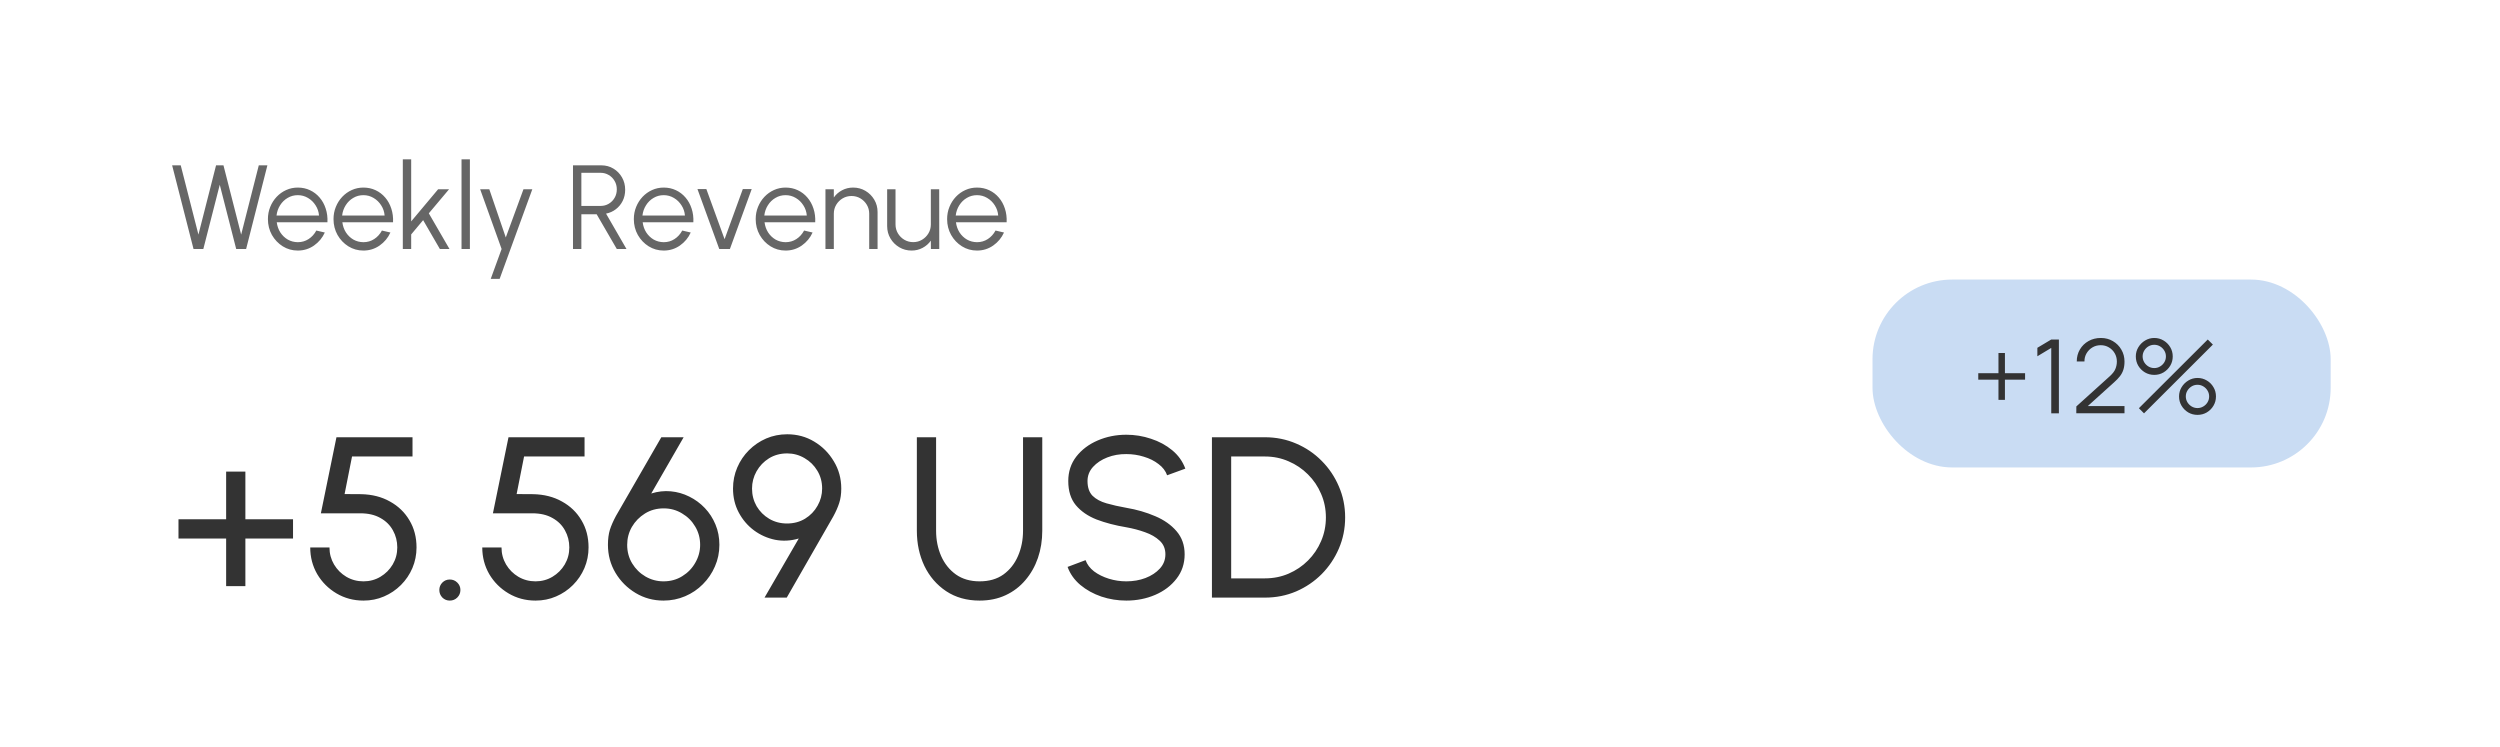
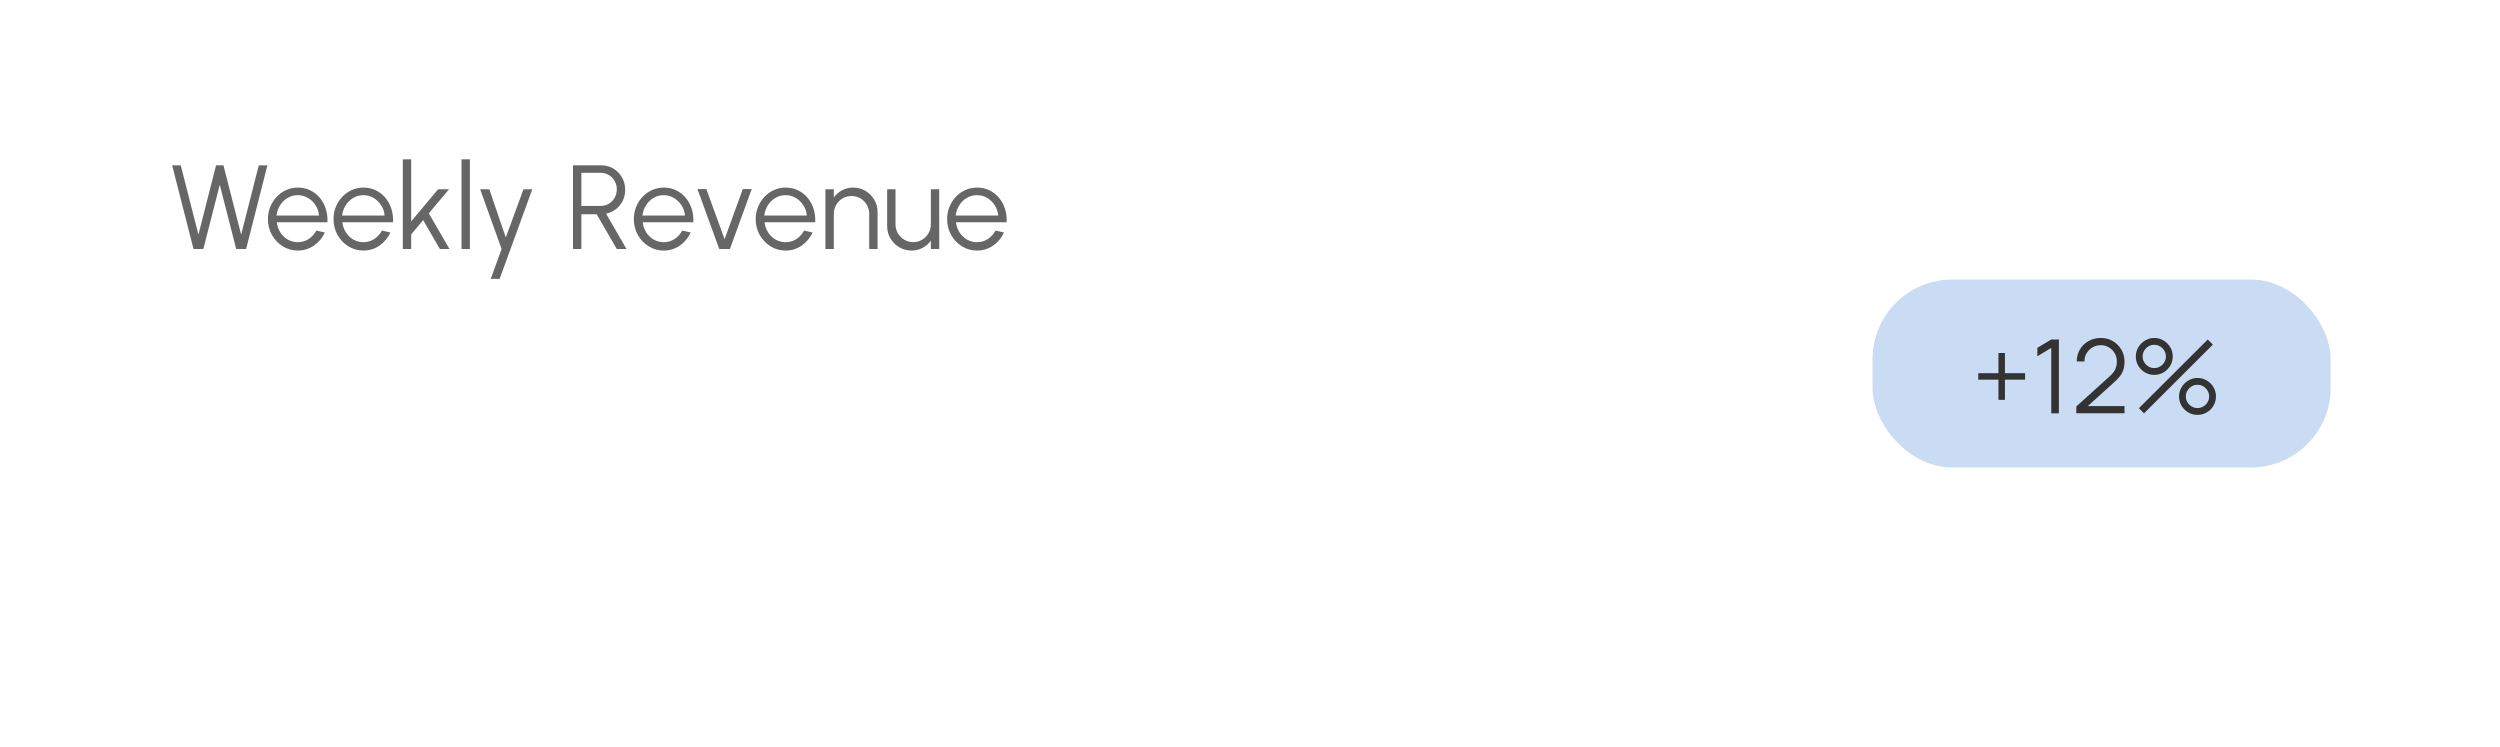
<svg xmlns="http://www.w3.org/2000/svg" width="251" height="75" viewBox="0 0 251 75" fill="none">
  <rect width="251" height="75" fill="white" />
  <path d="M19.43 25L17.282 16.6H18.146L19.922 23.554L21.692 16.6H22.436L24.212 23.554L25.982 16.6H26.846L24.71 25H23.714L22.064 18.55L20.414 25H19.43ZM29.899 25.156C29.347 25.156 28.843 25.014 28.387 24.73C27.935 24.446 27.573 24.066 27.301 23.59C27.033 23.11 26.899 22.58 26.899 22C26.899 21.56 26.977 21.15 27.133 20.77C27.289 20.386 27.503 20.05 27.775 19.762C28.051 19.47 28.371 19.242 28.735 19.078C29.099 18.914 29.487 18.832 29.899 18.832C30.343 18.832 30.751 18.92 31.123 19.096C31.499 19.272 31.821 19.518 32.089 19.834C32.361 20.15 32.565 20.52 32.701 20.944C32.841 21.368 32.899 21.826 32.875 22.318H27.787C27.835 22.698 27.955 23.038 28.147 23.338C28.343 23.638 28.591 23.876 28.891 24.052C29.195 24.224 29.531 24.312 29.899 24.316C30.299 24.316 30.659 24.212 30.979 24.004C31.303 23.796 31.563 23.51 31.759 23.146L32.611 23.344C32.371 23.876 32.009 24.312 31.525 24.652C31.041 24.988 30.499 25.156 29.899 25.156ZM27.763 21.64H32.029C32.001 21.268 31.887 20.928 31.687 20.62C31.491 20.308 31.237 20.06 30.925 19.876C30.613 19.688 30.271 19.594 29.899 19.594C29.527 19.594 29.187 19.686 28.879 19.87C28.571 20.05 28.319 20.296 28.123 20.608C27.927 20.916 27.807 21.26 27.763 21.64ZM36.485 25.156C35.933 25.156 35.429 25.014 34.973 24.73C34.521 24.446 34.159 24.066 33.887 23.59C33.619 23.11 33.485 22.58 33.485 22C33.485 21.56 33.563 21.15 33.719 20.77C33.875 20.386 34.089 20.05 34.361 19.762C34.637 19.47 34.957 19.242 35.321 19.078C35.685 18.914 36.073 18.832 36.485 18.832C36.929 18.832 37.337 18.92 37.709 19.096C38.085 19.272 38.407 19.518 38.675 19.834C38.947 20.15 39.151 20.52 39.287 20.944C39.427 21.368 39.485 21.826 39.461 22.318H34.373C34.421 22.698 34.541 23.038 34.733 23.338C34.929 23.638 35.177 23.876 35.477 24.052C35.781 24.224 36.117 24.312 36.485 24.316C36.885 24.316 37.245 24.212 37.565 24.004C37.889 23.796 38.149 23.51 38.345 23.146L39.197 23.344C38.957 23.876 38.595 24.312 38.111 24.652C37.627 24.988 37.085 25.156 36.485 25.156ZM34.349 21.64H38.615C38.587 21.268 38.473 20.928 38.273 20.62C38.077 20.308 37.823 20.06 37.511 19.876C37.199 19.688 36.857 19.594 36.485 19.594C36.113 19.594 35.773 19.686 35.465 19.87C35.157 20.05 34.905 20.296 34.709 20.608C34.513 20.916 34.393 21.26 34.349 21.64ZM45.129 25H44.163L42.483 22.102L41.283 23.536V25H40.443V16H41.283V22.228L43.989 19H45.087L43.053 21.418L45.129 25ZM46.337 25V16H47.177V25H46.337ZM52.557 19H53.445L50.163 28H49.269L50.361 25L48.207 19H49.125L50.781 23.842L52.557 19ZM57.529 25V16.6H60.379C60.827 16.6 61.231 16.71 61.591 16.93C61.951 17.146 62.237 17.44 62.449 17.812C62.661 18.18 62.767 18.594 62.767 19.054C62.767 19.466 62.683 19.84 62.515 20.176C62.347 20.512 62.117 20.79 61.825 21.01C61.537 21.23 61.211 21.376 60.847 21.448L62.899 25H61.927L59.905 21.514H58.369V25H57.529ZM58.369 20.674H60.307C60.603 20.674 60.873 20.602 61.117 20.458C61.365 20.31 61.561 20.112 61.705 19.864C61.853 19.612 61.927 19.328 61.927 19.012C61.927 18.696 61.853 18.414 61.705 18.166C61.561 17.914 61.365 17.716 61.117 17.572C60.873 17.424 60.603 17.35 60.307 17.35H58.369V20.674ZM66.637 25.156C66.085 25.156 65.581 25.014 65.125 24.73C64.673 24.446 64.311 24.066 64.039 23.59C63.771 23.11 63.637 22.58 63.637 22C63.637 21.56 63.715 21.15 63.871 20.77C64.027 20.386 64.241 20.05 64.513 19.762C64.789 19.47 65.109 19.242 65.473 19.078C65.837 18.914 66.225 18.832 66.637 18.832C67.081 18.832 67.489 18.92 67.861 19.096C68.237 19.272 68.559 19.518 68.827 19.834C69.099 20.15 69.303 20.52 69.439 20.944C69.579 21.368 69.637 21.826 69.613 22.318H64.525C64.573 22.698 64.693 23.038 64.885 23.338C65.081 23.638 65.329 23.876 65.629 24.052C65.933 24.224 66.269 24.312 66.637 24.316C67.037 24.316 67.397 24.212 67.717 24.004C68.041 23.796 68.301 23.51 68.497 23.146L69.349 23.344C69.109 23.876 68.747 24.312 68.263 24.652C67.779 24.988 67.237 25.156 66.637 25.156ZM64.501 21.64H68.767C68.739 21.268 68.625 20.928 68.425 20.62C68.229 20.308 67.975 20.06 67.663 19.876C67.351 19.688 67.009 19.594 66.637 19.594C66.265 19.594 65.925 19.686 65.617 19.87C65.309 20.05 65.057 20.296 64.861 20.608C64.665 20.916 64.545 21.26 64.501 21.64ZM73.282 25H72.214L70.024 18.982H70.918L72.748 24.016L74.578 18.982H75.472L73.282 25ZM78.872 25.156C78.32 25.156 77.816 25.014 77.36 24.73C76.908 24.446 76.546 24.066 76.274 23.59C76.006 23.11 75.872 22.58 75.872 22C75.872 21.56 75.95 21.15 76.106 20.77C76.262 20.386 76.476 20.05 76.748 19.762C77.024 19.47 77.344 19.242 77.708 19.078C78.072 18.914 78.46 18.832 78.872 18.832C79.316 18.832 79.724 18.92 80.096 19.096C80.472 19.272 80.794 19.518 81.062 19.834C81.334 20.15 81.538 20.52 81.674 20.944C81.814 21.368 81.872 21.826 81.848 22.318H76.76C76.808 22.698 76.928 23.038 77.12 23.338C77.316 23.638 77.564 23.876 77.864 24.052C78.168 24.224 78.504 24.312 78.872 24.316C79.272 24.316 79.632 24.212 79.952 24.004C80.276 23.796 80.536 23.51 80.732 23.146L81.584 23.344C81.344 23.876 80.982 24.312 80.498 24.652C80.014 24.988 79.472 25.156 78.872 25.156ZM76.736 21.64H81.002C80.974 21.268 80.86 20.928 80.66 20.62C80.464 20.308 80.21 20.06 79.898 19.876C79.586 19.688 79.244 19.594 78.872 19.594C78.5 19.594 78.16 19.686 77.852 19.87C77.544 20.05 77.292 20.296 77.096 20.608C76.9 20.916 76.78 21.26 76.736 21.64ZM88.108 21.286V25H87.268V21.454C87.268 21.126 87.188 20.828 87.028 20.56C86.868 20.292 86.654 20.078 86.386 19.918C86.118 19.758 85.82 19.678 85.492 19.678C85.168 19.678 84.87 19.758 84.598 19.918C84.33 20.078 84.116 20.292 83.956 20.56C83.796 20.828 83.716 21.126 83.716 21.454V25H82.876V19H83.716V19.828C83.928 19.524 84.204 19.282 84.544 19.102C84.884 18.922 85.254 18.832 85.654 18.832C86.106 18.832 86.518 18.942 86.89 19.162C87.262 19.382 87.558 19.678 87.778 20.05C87.998 20.422 88.108 20.834 88.108 21.286ZM89.07 22.702V19H89.91V22.534C89.91 22.862 89.99 23.16 90.15 23.428C90.31 23.696 90.524 23.91 90.792 24.07C91.064 24.23 91.362 24.31 91.686 24.31C92.014 24.31 92.31 24.23 92.574 24.07C92.842 23.91 93.056 23.696 93.216 23.428C93.376 23.16 93.456 22.862 93.456 22.534V19H94.296L94.302 25H93.462L93.456 24.16C93.244 24.464 92.968 24.706 92.628 24.886C92.292 25.066 91.924 25.156 91.524 25.156C91.072 25.156 90.66 25.046 90.288 24.826C89.916 24.606 89.62 24.31 89.4 23.938C89.18 23.566 89.07 23.154 89.07 22.702ZM98.091 25.156C97.538 25.156 97.034 25.014 96.579 24.73C96.126 24.446 95.764 24.066 95.493 23.59C95.225 23.11 95.091 22.58 95.091 22C95.091 21.56 95.168 21.15 95.325 20.77C95.481 20.386 95.695 20.05 95.966 19.762C96.243 19.47 96.562 19.242 96.927 19.078C97.29 18.914 97.678 18.832 98.091 18.832C98.534 18.832 98.942 18.92 99.314 19.096C99.691 19.272 100.012 19.518 100.28 19.834C100.552 20.15 100.756 20.52 100.892 20.944C101.032 21.368 101.09 21.826 101.066 22.318H95.978C96.026 22.698 96.147 23.038 96.338 23.338C96.534 23.638 96.782 23.876 97.082 24.052C97.386 24.224 97.722 24.312 98.091 24.316C98.49 24.316 98.85 24.212 99.171 24.004C99.495 23.796 99.754 23.51 99.951 23.146L100.802 23.344C100.562 23.876 100.2 24.312 99.716 24.652C99.233 24.988 98.691 25.156 98.091 25.156ZM95.954 21.64H100.22C100.192 21.268 100.078 20.928 99.879 20.62C99.683 20.308 99.428 20.06 99.117 19.876C98.805 19.688 98.463 19.594 98.091 19.594C97.719 19.594 97.379 19.686 97.07 19.87C96.763 20.05 96.51 20.296 96.314 20.608C96.118 20.916 95.999 21.26 95.954 21.64Z" fill="#666666" />
-   <path d="M22.704 58.85V54.066H17.92V52.134H22.704V47.35H24.636V52.134H29.42V54.066H24.636V58.85H22.704ZM36.494 60.299C35.498 60.299 34.593 60.057 33.78 59.575C32.968 59.092 32.324 58.447 31.848 57.642C31.381 56.83 31.147 55.937 31.147 54.963H33.079C33.079 55.584 33.232 56.155 33.539 56.676C33.846 57.19 34.256 57.6 34.769 57.907C35.291 58.214 35.866 58.367 36.494 58.367C37.115 58.367 37.683 58.214 38.196 57.907C38.71 57.6 39.12 57.19 39.427 56.676C39.733 56.155 39.887 55.584 39.887 54.963C39.887 54.342 39.741 53.771 39.45 53.249C39.166 52.728 38.748 52.314 38.196 52.008C37.644 51.693 36.974 51.536 36.184 51.536H32.216L33.78 43.9H41.416V45.832H35.344L34.597 49.604L36.264 49.615C37.361 49.639 38.323 49.884 39.151 50.352C39.986 50.812 40.638 51.44 41.106 52.237C41.581 53.027 41.819 53.936 41.819 54.963C41.819 55.691 41.681 56.381 41.405 57.033C41.129 57.677 40.745 58.244 40.255 58.735C39.764 59.226 39.197 59.609 38.553 59.885C37.916 60.161 37.23 60.299 36.494 60.299ZM45.156 60.299C44.865 60.299 44.615 60.196 44.408 59.989C44.209 59.782 44.109 59.529 44.109 59.23C44.109 58.946 44.209 58.7 44.408 58.493C44.615 58.286 44.865 58.183 45.156 58.183C45.455 58.183 45.708 58.286 45.915 58.493C46.122 58.7 46.225 58.946 46.225 59.23C46.225 59.529 46.122 59.782 45.915 59.989C45.708 60.196 45.455 60.299 45.156 60.299ZM53.767 60.299C52.77 60.299 51.865 60.057 51.053 59.575C50.24 59.092 49.596 58.447 49.121 57.642C48.653 56.83 48.419 55.937 48.419 54.963H50.351C50.351 55.584 50.505 56.155 50.811 56.676C51.118 57.19 51.528 57.6 52.042 57.907C52.563 58.214 53.138 58.367 53.767 58.367C54.388 58.367 54.955 58.214 55.469 57.907C55.982 57.6 56.393 57.19 56.699 56.676C57.006 56.155 57.159 55.584 57.159 54.963C57.159 54.342 57.014 53.771 56.722 53.249C56.439 52.728 56.021 52.314 55.469 52.008C54.917 51.693 54.246 51.536 53.456 51.536H49.489L51.053 43.9H58.689V45.832H52.617L51.869 49.604L53.537 49.615C54.633 49.639 55.595 49.884 56.423 50.352C57.259 50.812 57.911 51.44 58.378 52.237C58.854 53.027 59.091 53.936 59.091 54.963C59.091 55.691 58.953 56.381 58.677 57.033C58.401 57.677 58.018 58.244 57.527 58.735C57.037 59.226 56.469 59.609 55.825 59.885C55.189 60.161 54.503 60.299 53.767 60.299ZM66.614 60.299C65.595 60.299 64.663 60.046 63.82 59.54C62.977 59.034 62.302 58.359 61.796 57.516C61.29 56.665 61.037 55.726 61.037 54.699C61.037 54.123 61.102 53.621 61.232 53.192C61.37 52.763 61.574 52.299 61.842 51.8L66.396 43.9H68.638L65.384 49.547C66.043 49.34 66.699 49.267 67.35 49.328C68.002 49.389 68.619 49.566 69.202 49.857C69.792 50.148 70.314 50.532 70.766 51.007C71.218 51.482 71.575 52.034 71.835 52.663C72.096 53.284 72.226 53.962 72.226 54.699C72.226 55.473 72.077 56.197 71.778 56.872C71.487 57.547 71.084 58.141 70.57 58.654C70.064 59.168 69.47 59.571 68.788 59.862C68.106 60.153 67.381 60.299 66.614 60.299ZM66.614 58.367C67.32 58.367 67.948 58.194 68.5 57.849C69.06 57.505 69.497 57.052 69.811 56.492C70.133 55.933 70.294 55.335 70.294 54.699C70.294 54.032 70.13 53.422 69.8 52.87C69.478 52.318 69.037 51.877 68.477 51.547C67.925 51.21 67.312 51.041 66.637 51.041C65.932 51.041 65.303 51.214 64.751 51.559C64.199 51.904 63.762 52.352 63.44 52.904C63.126 53.456 62.969 54.054 62.969 54.699C62.969 55.396 63.138 56.021 63.475 56.573C63.812 57.125 64.257 57.562 64.809 57.884C65.369 58.206 65.97 58.367 66.614 58.367ZM76.758 60L80.196 54.066C79.391 54.304 78.598 54.346 77.816 54.193C77.041 54.032 76.336 53.717 75.7 53.249C75.063 52.774 74.554 52.176 74.17 51.456C73.787 50.735 73.595 49.934 73.595 49.052C73.595 48.301 73.737 47.595 74.021 46.936C74.304 46.277 74.695 45.698 75.194 45.2C75.692 44.701 76.267 44.31 76.919 44.026C77.578 43.743 78.283 43.601 79.035 43.601C80.031 43.601 80.936 43.846 81.749 44.337C82.569 44.828 83.225 45.487 83.715 46.315C84.214 47.135 84.463 48.048 84.463 49.052C84.463 49.596 84.394 50.079 84.256 50.501C84.125 50.915 83.926 51.367 83.658 51.858L78.989 60H76.758ZM79.012 52.559C79.694 52.559 80.3 52.398 80.829 52.077C81.365 51.747 81.783 51.314 82.082 50.777C82.389 50.24 82.542 49.665 82.542 49.052C82.542 48.385 82.381 47.787 82.059 47.258C81.737 46.721 81.308 46.3 80.771 45.993C80.235 45.679 79.656 45.522 79.035 45.522C78.352 45.522 77.743 45.686 77.206 46.016C76.677 46.346 76.259 46.783 75.953 47.327C75.654 47.864 75.504 48.439 75.504 49.052C75.504 49.696 75.658 50.286 75.964 50.823C76.279 51.352 76.7 51.774 77.229 52.088C77.766 52.402 78.36 52.559 79.012 52.559ZM98.354 60.299C97.066 60.299 95.947 59.985 94.996 59.356C94.053 58.727 93.325 57.884 92.811 56.826C92.305 55.76 92.052 54.58 92.052 53.284V43.9H93.984V53.284C93.984 54.204 94.153 55.051 94.49 55.825C94.835 56.6 95.329 57.217 95.973 57.677C96.625 58.137 97.418 58.367 98.354 58.367C99.305 58.367 100.102 58.137 100.746 57.677C101.39 57.209 101.877 56.592 102.206 55.825C102.544 55.051 102.712 54.204 102.712 53.284V43.9H104.644V53.284C104.644 54.258 104.499 55.17 104.207 56.021C103.916 56.864 103.494 57.608 102.942 58.252C102.398 58.896 101.739 59.398 100.964 59.758C100.19 60.119 99.32 60.299 98.354 60.299ZM113.085 60.299C112.218 60.299 111.383 60.165 110.578 59.897C109.773 59.62 109.067 59.23 108.462 58.724C107.864 58.218 107.438 57.616 107.185 56.918L108.991 56.239C109.144 56.669 109.428 57.044 109.842 57.367C110.263 57.681 110.758 57.926 111.325 58.102C111.892 58.279 112.479 58.367 113.085 58.367C113.775 58.367 114.415 58.256 115.005 58.033C115.603 57.803 116.086 57.485 116.454 57.079C116.822 56.673 117.006 56.197 117.006 55.653C117.006 55.093 116.814 54.637 116.431 54.285C116.048 53.924 115.557 53.641 114.959 53.434C114.361 53.219 113.736 53.054 113.085 52.939C111.973 52.755 110.976 52.494 110.095 52.157C109.221 51.812 108.527 51.333 108.013 50.719C107.507 50.106 107.254 49.297 107.254 48.293C107.254 47.358 107.522 46.541 108.059 45.843C108.603 45.146 109.32 44.605 110.21 44.222C111.099 43.839 112.057 43.647 113.085 43.647C113.936 43.647 114.76 43.781 115.557 44.05C116.362 44.31 117.071 44.694 117.685 45.2C118.298 45.706 118.739 46.323 119.007 47.051L117.179 47.718C117.025 47.281 116.738 46.905 116.316 46.591C115.902 46.269 115.411 46.024 114.844 45.855C114.284 45.679 113.698 45.59 113.085 45.59C112.402 45.583 111.766 45.694 111.176 45.924C110.585 46.154 110.106 46.472 109.738 46.879C109.37 47.285 109.186 47.756 109.186 48.293C109.186 48.937 109.355 49.431 109.692 49.776C110.037 50.114 110.505 50.367 111.095 50.535C111.685 50.704 112.349 50.854 113.085 50.984C114.127 51.16 115.093 51.44 115.983 51.824C116.872 52.199 117.585 52.701 118.122 53.33C118.666 53.959 118.938 54.733 118.938 55.653C118.938 56.588 118.666 57.405 118.122 58.102C117.585 58.8 116.872 59.341 115.983 59.724C115.093 60.107 114.127 60.299 113.085 60.299ZM121.678 60V43.9H127.002C128.114 43.9 129.157 44.111 130.13 44.532C131.104 44.947 131.959 45.525 132.695 46.269C133.431 47.005 134.006 47.86 134.42 48.834C134.842 49.8 135.052 50.838 135.052 51.95C135.052 53.062 134.842 54.104 134.42 55.078C134.006 56.044 133.431 56.899 132.695 57.642C131.959 58.379 131.104 58.957 130.13 59.379C129.157 59.793 128.114 60 127.002 60H121.678ZM123.61 58.068H127.002C127.846 58.068 128.635 57.911 129.371 57.596C130.115 57.275 130.767 56.834 131.326 56.274C131.886 55.714 132.323 55.066 132.637 54.331C132.959 53.587 133.12 52.793 133.12 51.95C133.12 51.107 132.959 50.317 132.637 49.581C132.323 48.837 131.882 48.186 131.315 47.626C130.755 47.066 130.107 46.629 129.371 46.315C128.635 45.993 127.846 45.832 127.002 45.832H123.61V58.068Z" fill="black" fill-opacity="0.8" />
  <rect x="188" y="28.068" width="46" height="18.865" rx="8" fill="#C9DCF3" />
  <path d="M200.646 40.146V38.117H198.618V37.469H200.646V35.44H201.295V37.469H203.318V38.117H201.295V40.146H200.646ZM205.946 41.5V34.93L204.551 35.77V34.92L205.946 34.086H206.713V41.5H205.946ZM208.46 41.495L208.465 40.805L211.817 37.778C212.105 37.517 212.296 37.27 212.388 37.036C212.484 36.799 212.533 36.552 212.533 36.295C212.533 35.989 212.46 35.713 212.316 35.466C212.172 35.219 211.978 35.023 211.735 34.879C211.491 34.731 211.218 34.658 210.916 34.658C210.6 34.658 210.319 34.733 210.072 34.884C209.824 35.035 209.629 35.234 209.485 35.481C209.344 35.728 209.275 35.998 209.279 36.29H208.506C208.506 35.84 208.613 35.437 208.826 35.08C209.038 34.723 209.327 34.443 209.691 34.24C210.054 34.035 210.466 33.932 210.926 33.932C211.376 33.932 211.779 34.038 212.136 34.251C212.496 34.46 212.78 34.745 212.986 35.105C213.195 35.462 213.3 35.861 213.3 36.3C213.3 36.609 213.262 36.882 213.186 37.119C213.114 37.352 212.999 37.57 212.841 37.772C212.687 37.971 212.49 38.178 212.249 38.39L209.273 41.078L209.155 40.769H213.3V41.495H208.46ZM215.259 41.5L214.744 40.985L221.659 34.086L222.174 34.596L215.259 41.5ZM220.629 41.654C220.289 41.654 219.979 41.572 219.697 41.407C219.419 41.239 219.196 41.016 219.028 40.738C218.86 40.457 218.776 40.144 218.776 39.801C218.776 39.465 218.862 39.156 219.033 38.874C219.205 38.593 219.431 38.368 219.713 38.2C219.994 38.032 220.3 37.947 220.629 37.947C220.969 37.947 221.28 38.032 221.561 38.2C221.843 38.364 222.066 38.588 222.23 38.869C222.399 39.147 222.483 39.458 222.483 39.801C222.483 40.144 222.399 40.457 222.23 40.738C222.066 41.016 221.843 41.239 221.561 41.407C221.28 41.572 220.969 41.654 220.629 41.654ZM220.629 40.97C220.839 40.97 221.033 40.916 221.211 40.81C221.39 40.704 221.532 40.563 221.638 40.388C221.745 40.209 221.798 40.014 221.798 39.801C221.798 39.588 221.745 39.394 221.638 39.219C221.532 39.041 221.39 38.898 221.211 38.792C221.033 38.685 220.839 38.632 220.629 38.632C220.416 38.632 220.221 38.685 220.042 38.792C219.867 38.898 219.725 39.041 219.615 39.219C219.509 39.394 219.455 39.588 219.455 39.801C219.455 40.014 219.509 40.209 219.615 40.388C219.725 40.563 219.867 40.704 220.042 40.81C220.221 40.916 220.416 40.97 220.629 40.97ZM216.289 37.639C215.949 37.639 215.639 37.556 215.357 37.392C215.076 37.223 214.851 37 214.683 36.722C214.518 36.441 214.436 36.128 214.436 35.785C214.436 35.449 214.521 35.14 214.693 34.858C214.865 34.577 215.091 34.352 215.373 34.184C215.654 34.016 215.96 33.932 216.289 33.932C216.629 33.932 216.938 34.016 217.216 34.184C217.497 34.349 217.722 34.572 217.89 34.853C218.058 35.131 218.143 35.442 218.143 35.785C218.143 36.128 218.058 36.441 217.89 36.722C217.722 37 217.497 37.223 217.216 37.392C216.938 37.556 216.629 37.639 216.289 37.639ZM216.289 36.954C216.502 36.954 216.696 36.901 216.871 36.794C217.049 36.688 217.192 36.547 217.298 36.372C217.405 36.194 217.458 35.998 217.458 35.785C217.458 35.572 217.405 35.378 217.298 35.203C217.192 35.025 217.049 34.882 216.871 34.776C216.696 34.67 216.502 34.616 216.289 34.616C216.076 34.616 215.881 34.67 215.702 34.776C215.527 34.882 215.386 35.025 215.28 35.203C215.174 35.378 215.12 35.572 215.12 35.785C215.12 35.998 215.174 36.194 215.28 36.372C215.386 36.547 215.527 36.688 215.702 36.794C215.881 36.901 216.076 36.954 216.289 36.954Z" fill="#333333" />
</svg>